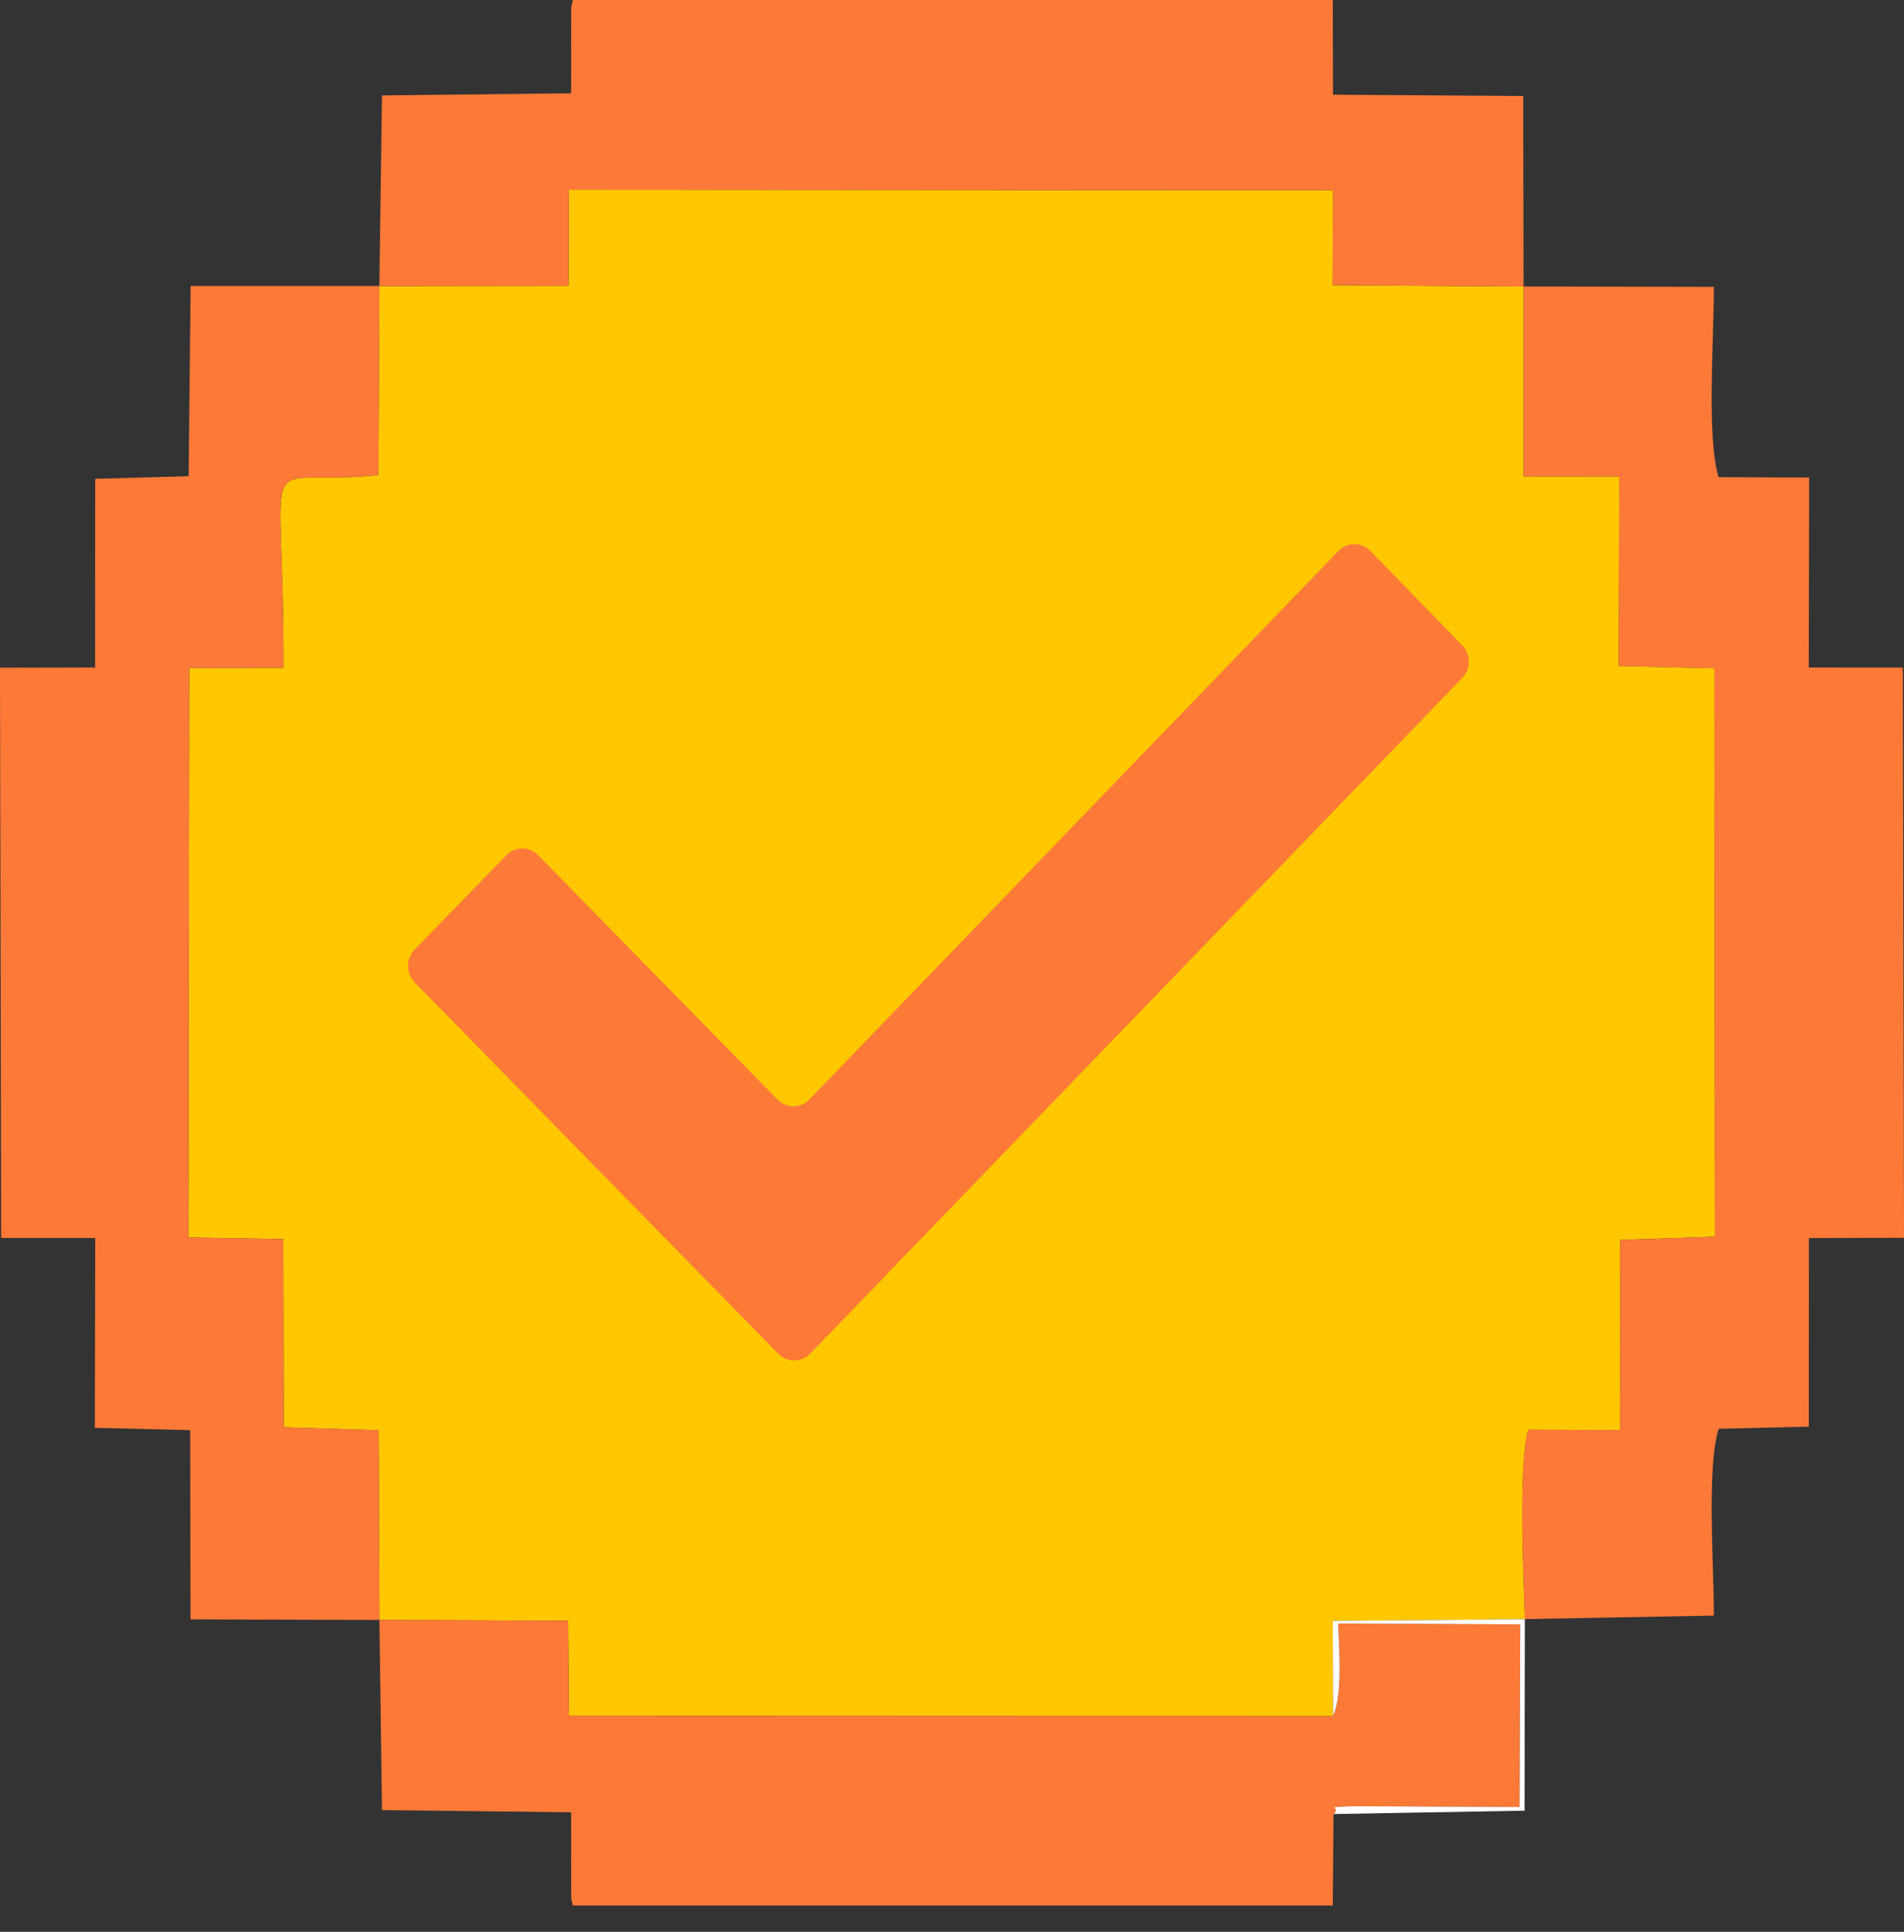
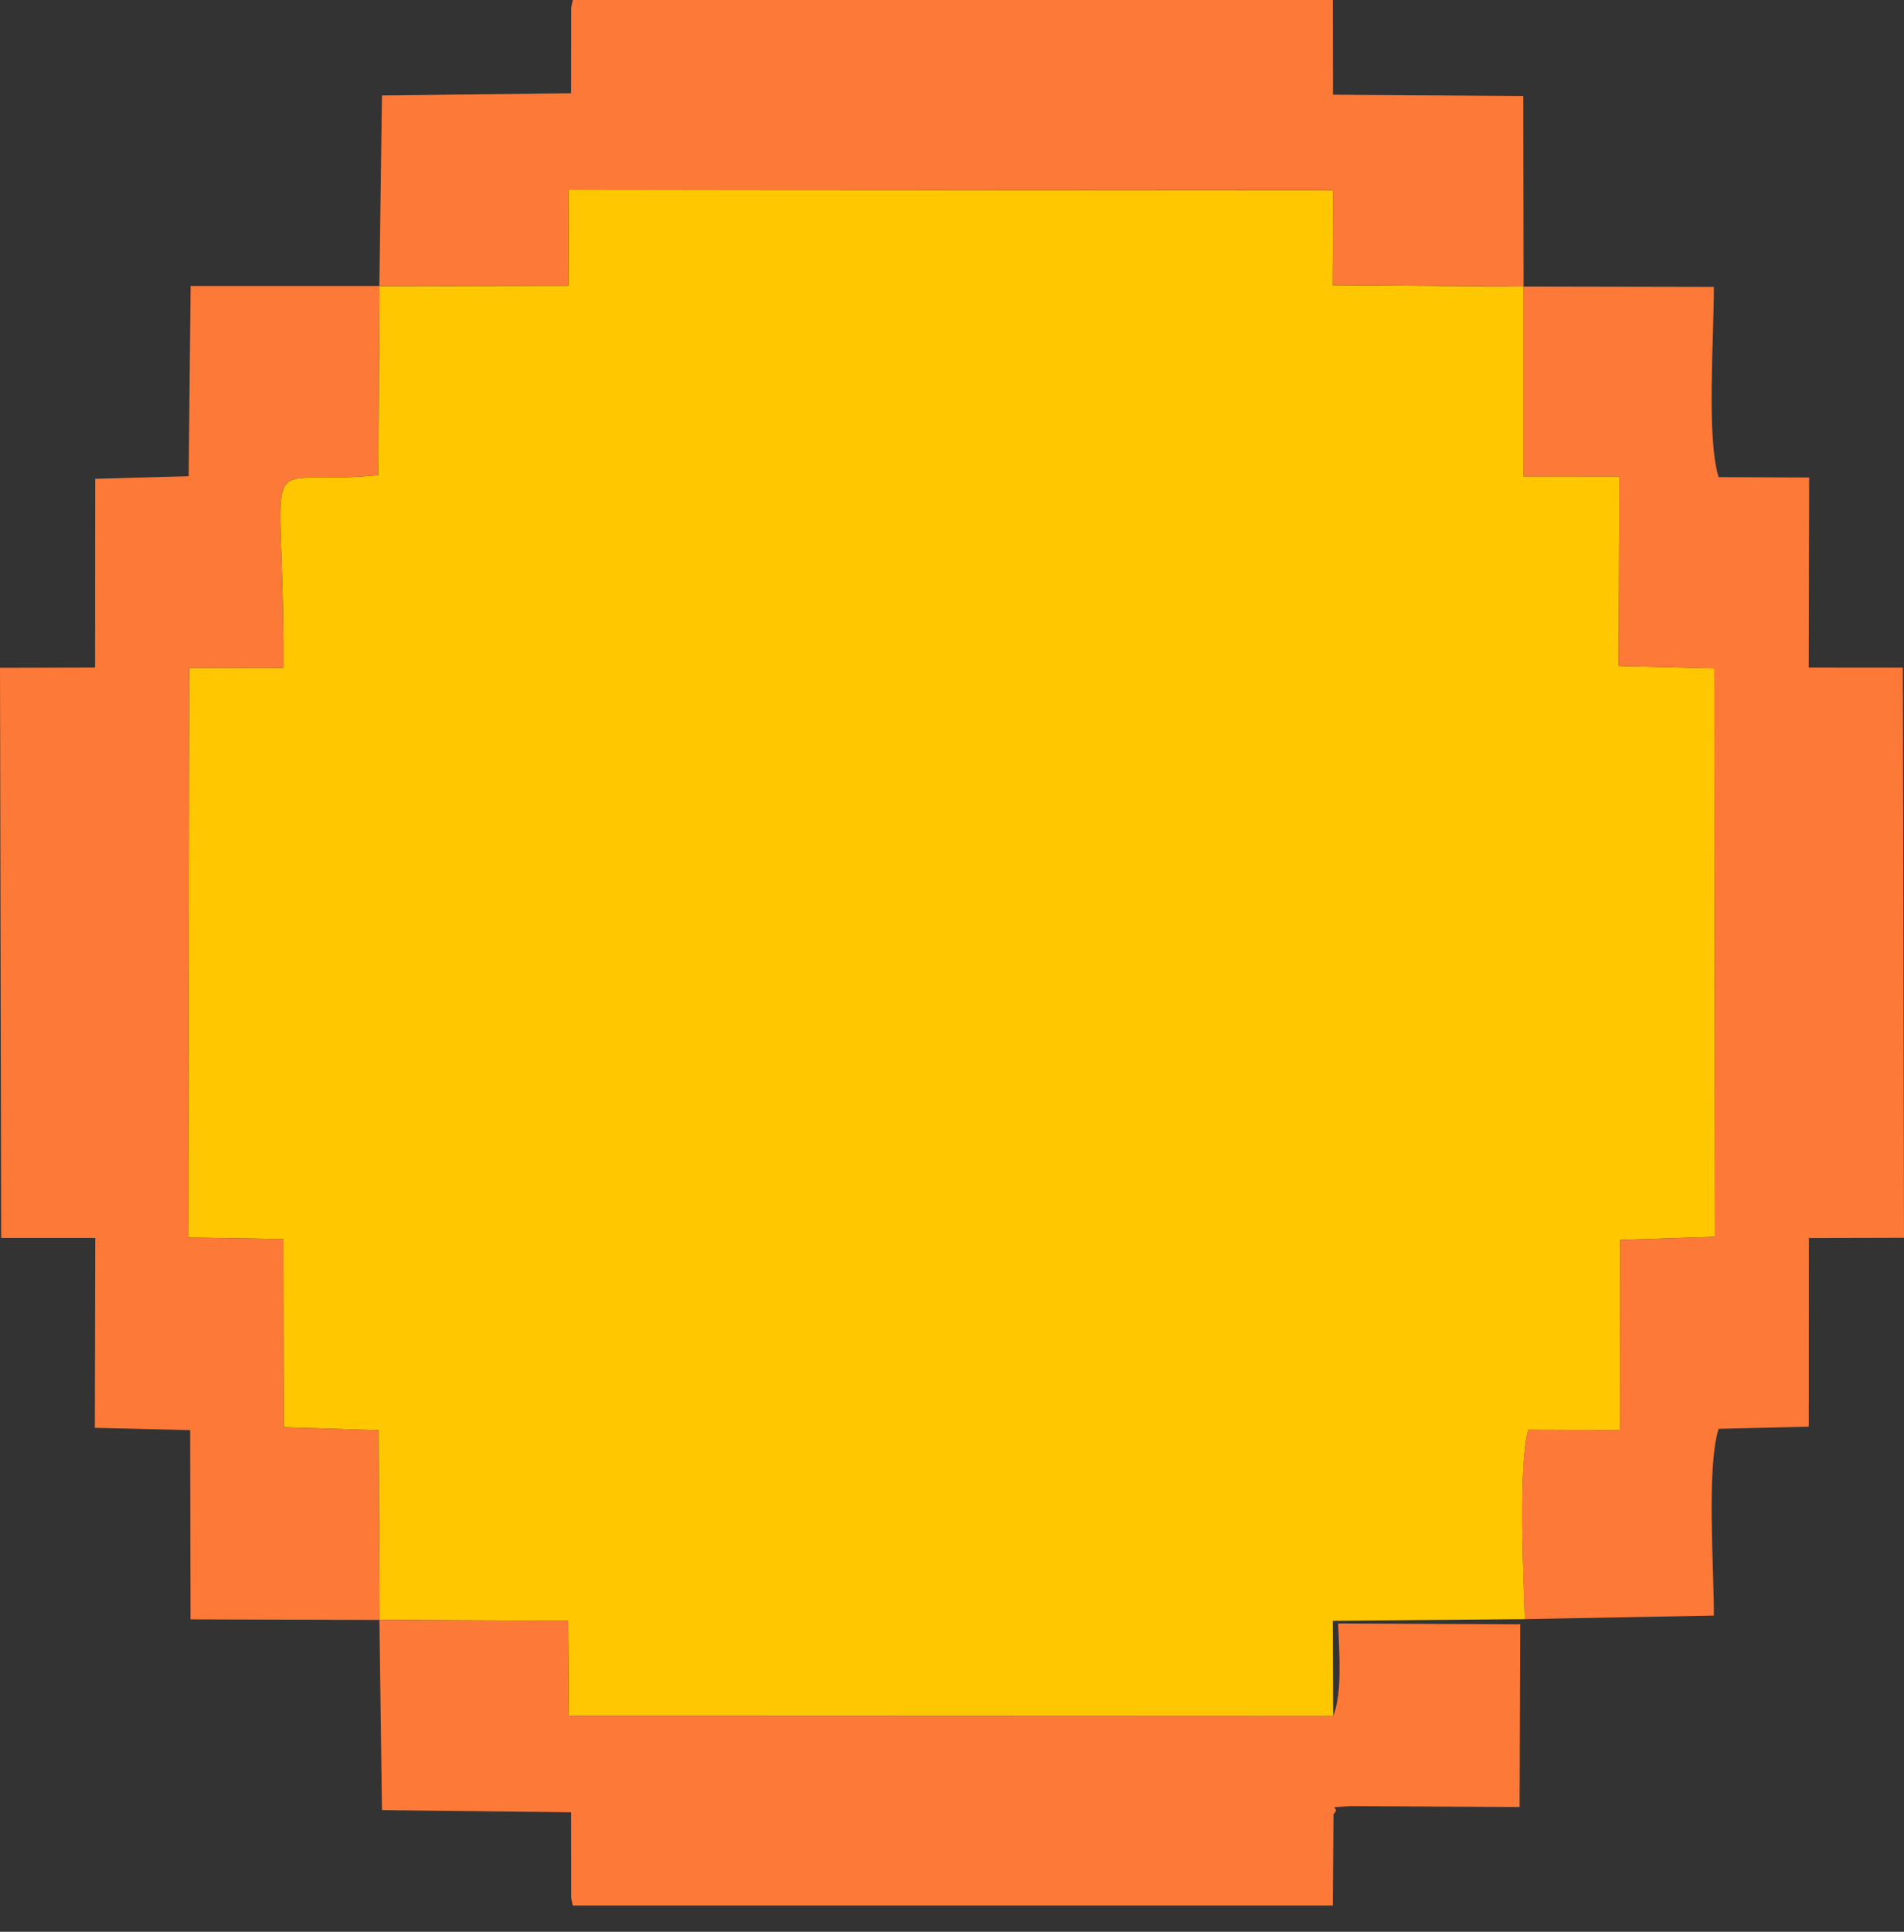
<svg xmlns="http://www.w3.org/2000/svg" width="70" height="71" viewBox="0 0 70 71" fill="none">
  <rect x="0" y="0" width="70" height="71" fill="#333333" stroke="none" />
  <path fill-rule="evenodd" clip-rule="evenodd" d="M13.948 10.513L13.911 17.461C9.267 17.95 10.451 15.861 10.421 24.544L6.956 24.549L6.924 45.483L10.416 45.54L10.431 52.458L13.92 52.567L13.95 59.538L20.888 59.565L20.915 63.063L49.012 63.075L48.998 59.571L56.062 59.509C56.014 57.969 55.818 53.803 56.189 52.55L59.565 52.561L59.569 45.571L63.053 45.455L63.027 24.562L59.511 24.477L59.535 17.511L56.015 17.509V10.529L48.994 10.482L49.011 6.992L20.915 6.974L20.9 10.505L13.949 10.514L13.948 10.513Z" fill="#FFC700" />
  <path fill-rule="evenodd" clip-rule="evenodd" d="M56.062 59.508L63.01 59.378C63.017 57.645 62.733 53.955 63.185 52.514L66.499 52.435L66.503 45.503L70 45.494L69.958 24.536L66.497 24.534L66.513 17.551L63.184 17.537C62.733 16.08 63.016 12.389 63.01 10.543L56.013 10.529V17.51L59.532 17.512L59.508 24.478L63.024 24.563L63.05 45.456L59.566 45.572L59.562 52.562L56.186 52.55C55.816 53.803 56.011 57.97 56.06 59.509L56.062 59.508Z" fill="#FD7937" />
  <path fill-rule="evenodd" clip-rule="evenodd" d="M13.949 59.538L13.919 52.567L10.43 52.458L10.415 45.539L6.923 45.482L6.955 24.549L10.42 24.543C10.45 15.86 9.266 17.95 13.91 17.461L13.947 10.512L7.008 10.512L6.936 17.503L3.5 17.599L3.496 24.533L0 24.542L0.043 45.499L3.502 45.501L3.487 52.478L6.991 52.563L7.004 59.517L13.949 59.538Z" fill="#FD7937" />
  <path fill-rule="evenodd" clip-rule="evenodd" d="M13.947 10.513L20.898 10.504L20.913 6.973L49.01 6.992L48.992 10.482L56.014 10.529L56.002 3.528L49.007 3.481L49.001 0H48.7H21.057L21.001 0.281L20.997 3.429L14.043 3.508L13.947 10.513Z" fill="#FD7937" />
  <path fill-rule="evenodd" clip-rule="evenodd" d="M49.027 66.673C49.358 66.377 48.556 66.447 49.679 66.384L55.867 66.414L55.891 59.7L49.196 59.668C49.234 60.741 49.356 62.241 49.011 63.075L20.914 63.063L20.887 59.565L13.949 59.538L14.043 66.528L20.997 66.608L21.001 69.755L21.057 70.036H48.999L49.026 66.673H49.027Z" fill="#FD7937" />
-   <path fill-rule="evenodd" clip-rule="evenodd" d="M49.011 63.075C49.356 62.241 49.234 60.742 49.196 59.668L55.892 59.7L55.867 66.414L49.679 66.384C48.556 66.447 49.358 66.377 49.027 66.673L56.051 66.55L56.062 59.509L48.998 59.571L49.012 63.075H49.011Z" fill="white" />
-   <path d="M28.613 49.755L15.243 36.103C15.166 36.024 15.105 35.93 15.063 35.827C15.021 35.724 15 35.614 15 35.502C15 35.39 15.021 35.28 15.063 35.177C15.105 35.074 15.166 34.98 15.243 34.901L18.619 31.432C18.941 31.101 19.462 31.101 19.785 31.432L28.586 40.415C28.909 40.746 29.434 40.742 29.756 40.411L49.205 20.252C49.527 19.917 50.053 19.917 50.379 20.248L53.758 23.717C54.08 24.048 54.08 24.583 53.761 24.914L32.573 46.864L32.577 46.867L29.783 49.751C29.46 50.082 28.935 50.082 28.613 49.755Z" fill="#FD7937" />
</svg>